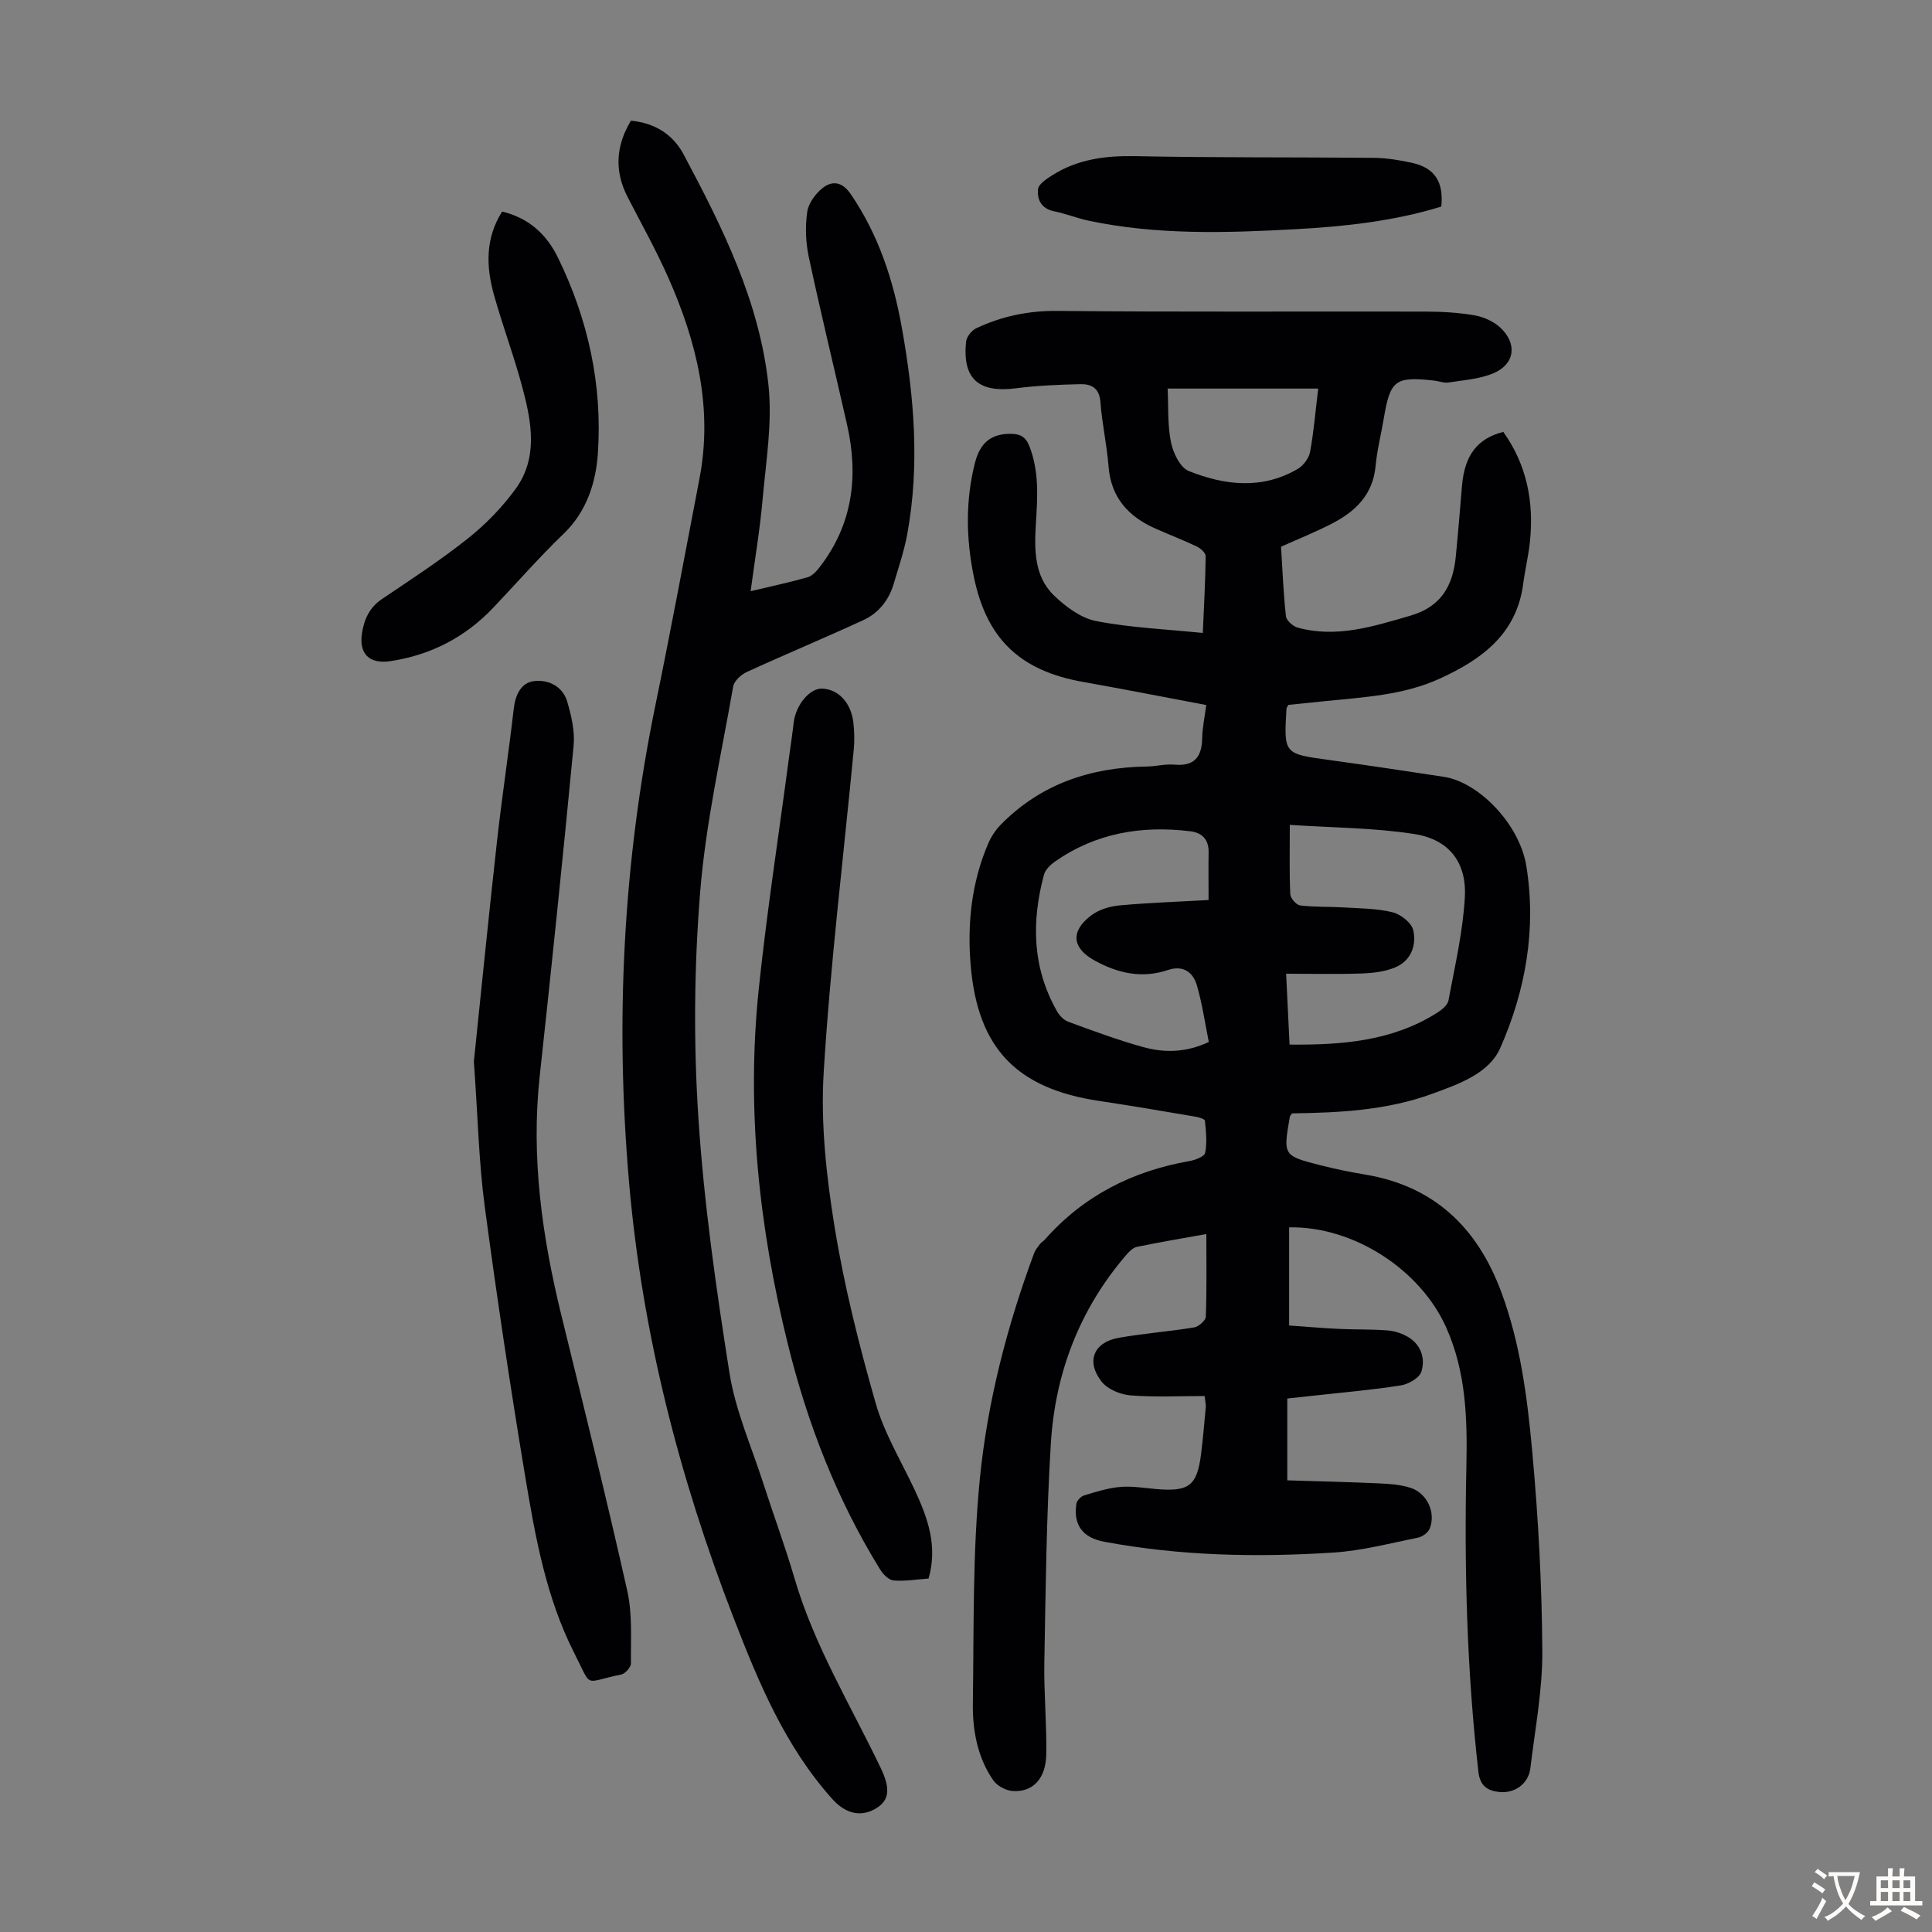
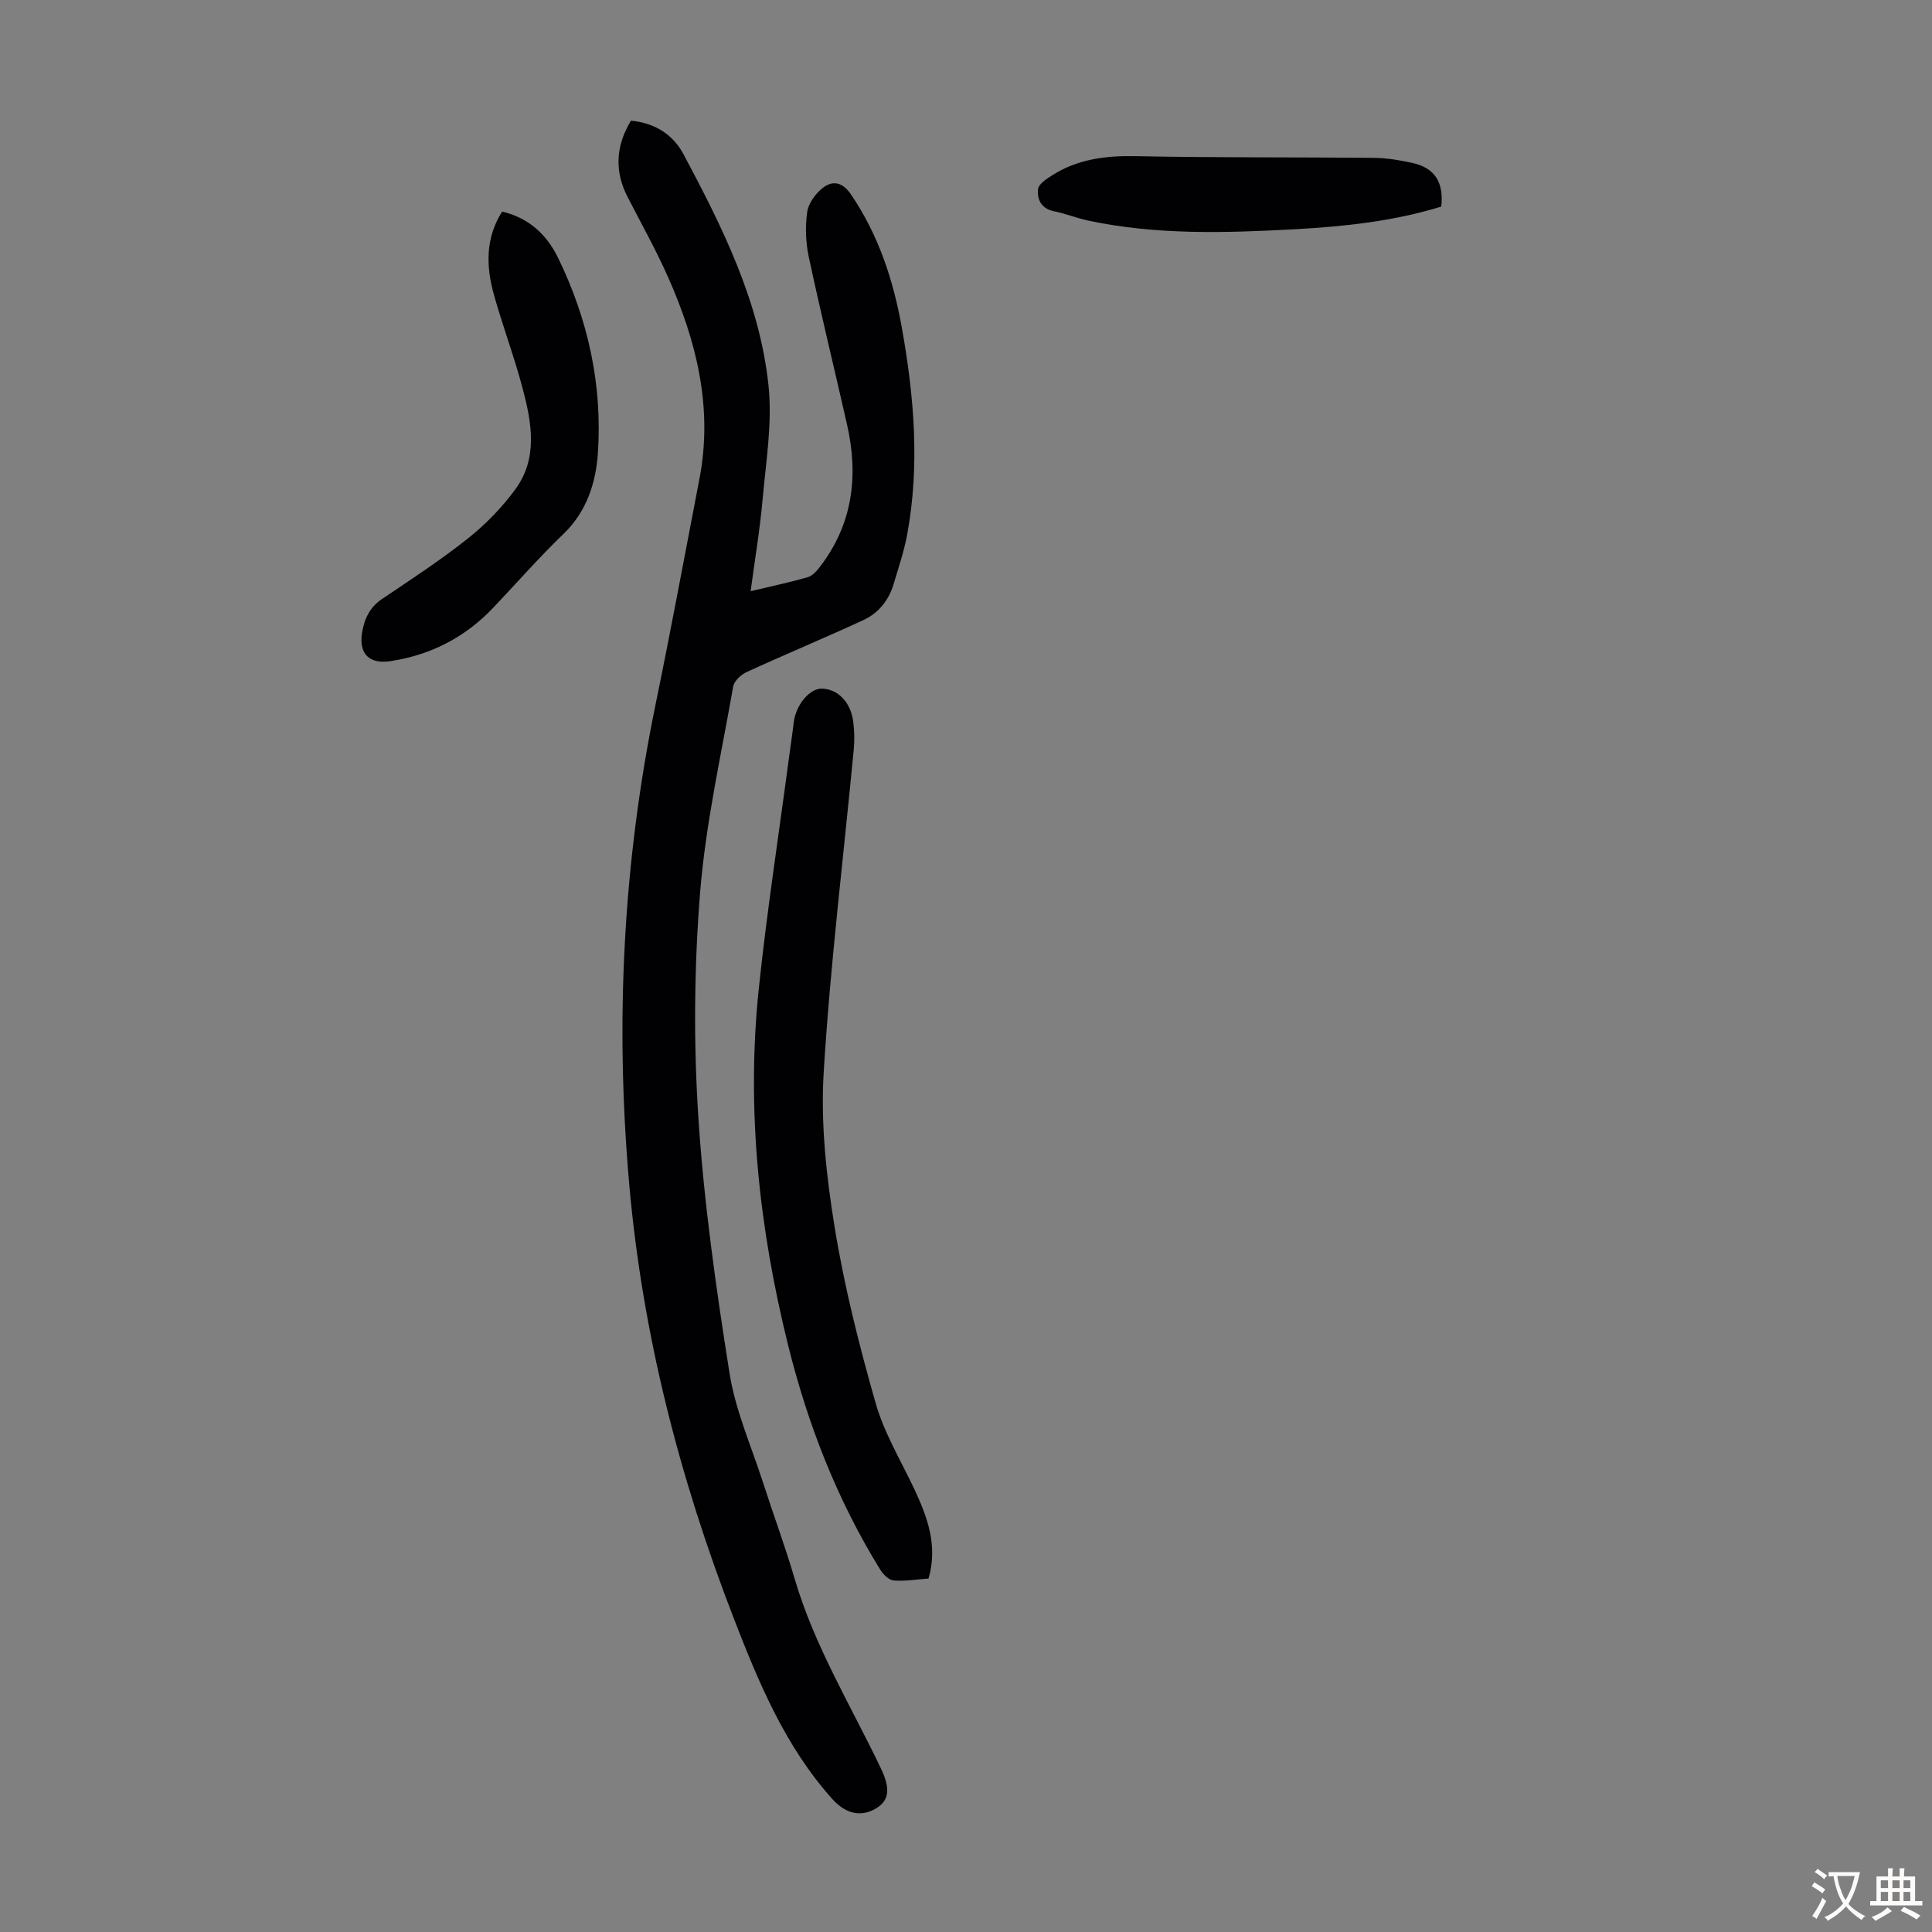
<svg xmlns="http://www.w3.org/2000/svg" enable-background="new 0 0 400 400" viewBox="0 0 400 400">
  <rect x="0" y="0" width="400" height="400" fill="#808080" stroke="none" />
  <g fill="#010103">
-     <path d="m266.9 254.11v20.32c3.2.22 6.81.54 10.42.71 3.35.16 6.72.04 10.06.32 1.49.13 3.1.68 4.36 1.48 2.56 1.64 3.37 4.45 2.53 7.07-.42 1.29-2.66 2.57-4.24 2.82-5.84.93-11.75 1.43-17.63 2.08-1.88.21-3.77.41-5.88.64v16.94c6.39.2 12.63.34 18.86.62 2.22.1 4.51.25 6.6.91 3.48 1.09 5.36 5.15 4.02 8.47-.34.84-1.53 1.69-2.46 1.87-5.79 1.17-11.58 2.7-17.44 3.08-15.89 1.02-31.77.7-47.49-2.24-4.45-.83-6.42-3.47-5.76-7.85.1-.67.94-1.54 1.6-1.74 2.44-.74 4.93-1.53 7.44-1.75 2.42-.22 4.9.2 7.35.42 6.94.62 8.6-.62 9.44-7.33.4-3.22.67-6.45.97-9.68.04-.42-.09-.85-.25-2.24-5.12 0-10.25.27-15.33-.13-2.1-.17-4.74-1.26-5.99-2.84-3.29-4.18-1.65-8.16 3.53-9.08 5.17-.91 10.43-1.3 15.61-2.15.94-.16 2.4-1.42 2.43-2.22.21-5.57.11-11.16.11-17.11-5.02.9-9.72 1.68-14.38 2.65-.85.18-1.66 1.03-2.28 1.76-9.59 11.19-14.63 24.37-15.53 38.89-.93 15.07-1.07 30.19-1.35 45.29-.12 6.36.51 12.74.4 19.1-.09 5.09-2.79 7.91-6.98 7.62-1.4-.1-3.21-1.07-4-2.22-3.29-4.77-4.3-10.37-4.22-15.98.23-15.54-.08-31.16 1.46-46.59 1.59-15.89 5.62-31.45 11.2-46.51.26-.71.77-1.33 1.23-1.94.26-.35.7-.57.99-.9 8-9.07 18.12-14.21 29.95-16.28 1.21-.21 3.12-.94 3.27-1.72.42-2.14.17-4.43-.05-6.64-.04-.35-1.28-.72-2.01-.84-6.61-1.12-13.22-2.26-19.86-3.25-17.04-2.53-25.14-10.83-26.62-27.95-.75-8.66.14-17.23 3.61-25.33.6-1.39 1.48-2.76 2.54-3.85 8.3-8.5 18.66-11.94 30.31-12.11 1.9-.03 3.82-.56 5.68-.39 4.17.38 5.71-1.58 5.78-5.49.04-2.2.52-4.38.84-6.85-8.66-1.63-17.08-3.29-25.53-4.79-13.03-2.31-20.02-8.91-22.64-22.02-1.55-7.75-1.69-15.55.28-23.31 1.06-4.2 3.37-6.09 7.52-6.03 1.82.03 2.98.6 3.74 2.53 2.05 5.2 1.7 10.5 1.37 15.89s-.46 11.03 3.78 15.09c2.42 2.32 5.56 4.65 8.71 5.26 7.06 1.37 14.33 1.67 22.06 2.46.25-5.93.54-10.91.59-15.9.01-.67-1.03-1.61-1.8-1.98-2.82-1.35-5.75-2.47-8.61-3.74-5.61-2.49-9.2-6.43-9.7-12.89-.35-4.45-1.35-8.86-1.68-13.31-.21-2.86-1.85-3.74-4.12-3.69-4.46.1-8.94.28-13.36.85-7.74.99-11.11-1.94-10.34-9.63.1-1.01 1.14-2.34 2.09-2.79 5.3-2.49 10.8-3.66 16.82-3.6 25.42.25 50.84.08 76.26.14 3.35.01 6.73.2 10.02.76 1.88.32 3.93 1.21 5.33 2.47 3.66 3.33 3.16 7.62-1.29 9.52-2.87 1.23-6.19 1.43-9.33 1.93-.95.15-1.98-.28-2.98-.39-8.06-.9-9.09-.11-10.42 7.77-.56 3.31-1.4 6.59-1.71 9.91-.53 5.82-4.05 9.31-8.8 11.8-3.44 1.81-7.09 3.25-10.78 4.91.31 4.81.49 9.62 1.02 14.39.1.89 1.45 2.09 2.43 2.36 8.06 2.21 15.62-.24 23.3-2.46 6.4-1.85 8.83-6.18 9.43-12.19.48-4.9.88-9.8 1.29-14.71.53-6.29 3.15-9.79 8.55-11.16 4.88 6.83 6.38 14.54 5.51 22.79-.3 2.89-1.01 5.73-1.38 8.61-1.34 10.42-8.55 15.68-17.21 19.65-7.58 3.48-15.79 3.87-23.91 4.7-2.54.26-5.08.52-7.51.77-.2.39-.38.58-.39.77-.55 9.39-.54 9.35 8.71 10.62 7.98 1.1 15.95 2.29 23.91 3.51 7.21 1.11 15.64 9.79 17.04 18.46 2.12 13.04-.16 25.8-5.4 37.68-2.34 5.3-8.62 7.48-14.15 9.5-9.4 3.42-19.22 3.9-28.95 4.03-.24.35-.43.51-.46.7-1.4 8.02-1.41 8.06 6.29 10.03 3.03.77 6.1 1.41 9.19 1.92 14.36 2.36 23.3 10.96 28.26 24.25 3.99 10.7 5.42 21.95 6.45 33.17 1.25 13.69 1.99 27.46 2.08 41.2.05 8.11-1.5 16.23-2.48 24.33-.39 3.23-3.28 5.26-6.48 4.9-2.47-.28-3.94-1.31-4.27-4.16-2.4-21.06-2.95-42.19-2.49-63.36.21-9.78-.07-19.45-4.17-28.63-5.32-11.96-19.17-21.01-32.53-20.75zm.09-37.84c11.09.11 21.34-.77 30.53-6.57.97-.61 2.19-1.59 2.37-2.57 1.32-7.1 3-14.22 3.39-21.39.4-7.22-3.29-11.94-10.43-13.06-8.39-1.31-16.99-1.31-25.81-1.9 0 5.46-.11 9.91.1 14.36.04.84 1.25 2.23 2.05 2.32 2.96.37 5.98.23 8.96.41 3.41.21 6.9.2 10.18 1.01 1.69.42 3.93 2.19 4.27 3.71.71 3.19-.5 6.39-3.84 7.74-2.1.85-4.53 1.14-6.83 1.22-5.09.17-10.18.05-15.65.05.26 5.45.48 9.87.71 14.67zm-16.77-29.93c0-3.7-.04-6.82.01-9.93.04-2.6-1.36-4.01-3.76-4.3-10.08-1.24-19.57.34-28.05 6.27-.95.66-2 1.68-2.28 2.73-2.61 9.72-2.42 19.25 2.69 28.24.51.9 1.41 1.85 2.34 2.19 5.13 1.88 10.27 3.8 15.53 5.25 4.32 1.19 8.76 1.19 13.57-1.06-.8-3.95-1.36-7.92-2.47-11.73-.8-2.75-2.88-4.22-5.99-3.17-5.36 1.81-10.34.69-15.14-1.94-4.7-2.57-5.12-6.05-.77-9.35 1.58-1.2 3.82-1.89 5.84-2.08 5.87-.55 11.78-.74 18.48-1.12zm22.7-105.89c-10.38 0-20.46 0-31.17 0 .17 3.6-.05 7.43.68 11.08.44 2.21 1.89 5.26 3.67 5.98 7.43 2.98 15.16 3.89 22.54-.4 1.18-.68 2.34-2.21 2.59-3.51.77-4.15 1.11-8.37 1.69-13.15z" />
    <path d="m130.63 24.98c4.93.49 8.68 2.81 10.91 7 8.07 15.13 15.75 30.55 17.57 47.83.82 7.77-.53 15.79-1.23 23.67-.55 6.2-1.6 12.36-2.47 18.92 4.25-1.01 8.05-1.82 11.78-2.88.95-.27 1.83-1.22 2.48-2.06 6.89-8.88 8.12-18.9 5.7-29.56-2.62-11.55-5.43-23.06-7.91-34.65-.65-3.02-.77-6.29-.34-9.34.25-1.81 1.71-3.81 3.2-4.99 2.04-1.6 4.08-1.28 5.83 1.29 5.74 8.41 8.81 17.79 10.57 27.66 2.54 14.17 3.74 28.41 1.12 42.7-.64 3.5-1.8 6.91-2.82 10.33-1 3.38-3.13 6.04-6.28 7.49-8 3.69-16.13 7.07-24.13 10.74-1.18.54-2.61 1.85-2.81 3-2.49 14.2-5.7 28.36-6.85 42.68-1.24 15.45-1.37 31.11-.36 46.57 1.15 17.71 3.67 35.38 6.45 52.93 1.23 7.74 4.53 15.16 6.96 22.7 2.12 6.59 4.54 13.1 6.49 19.74 4.08 13.97 11.65 26.33 17.86 39.31 2 4.18 1.81 6.6-.85 8.27-3.13 1.96-6.38 1.26-9.16-1.84-9.76-10.88-15.24-24.05-20.43-37.45-11.24-29.05-18.93-58.94-21.65-90.01-2.92-33.32-1.29-66.38 5.47-99.19 3.2-15.55 6.09-31.16 9.09-46.75 2.82-14.69-.61-28.45-6.52-41.75-2.49-5.61-5.5-10.99-8.31-16.45-2.83-5.43-2.51-10.68.64-15.91z" />
-     <path d="m98.11 219.76c1.4-13.41 2.99-29.43 4.77-45.42 1.02-9.22 2.43-18.41 3.49-27.63.33-2.85 1.5-5.34 4.16-5.69 2.94-.38 5.96 1.04 6.9 4.22.87 2.94 1.61 6.16 1.33 9.15-2.18 22.83-4.54 45.64-7.02 68.43-1.83 16.83.5 33.23 4.49 49.52 4.65 18.98 9.36 37.95 13.64 57.02 1.08 4.82.71 9.99.76 15 .01.8-1.18 2.17-2.01 2.33-7.96 1.59-5.89 3.09-9.7-4.39-5.91-11.6-8.14-24.35-10.25-37.02-3.08-18.53-5.86-37.11-8.34-55.73-1.19-8.96-1.38-18.06-2.22-29.79z" />
    <path d="m192.25 326.82c-2.38.17-4.84.59-7.24.4-1-.08-2.18-1.28-2.79-2.28-8.95-14.48-15.03-30.16-19.1-46.63-5.98-24.17-8.62-48.68-6.03-73.52 1.66-15.89 4.11-31.7 6.21-47.55.34-2.55.73-5.09 1.03-7.64.42-3.62 3.29-7.1 5.84-7.03 3.33.09 6.01 2.85 6.5 6.95.22 1.87.27 3.8.09 5.68-2.12 22.26-4.86 44.47-6.22 66.77-.65 10.6.54 21.49 2.25 32.03 2 12.31 5.07 24.49 8.5 36.49 1.78 6.25 5.29 12.02 8.09 17.98 2.67 5.75 4.81 11.56 2.87 18.35z" />
    <path d="m103.96 43.8c5.71 1.38 9.28 4.88 11.56 9.54 6.25 12.79 9.24 26.44 8.26 40.58-.41 5.93-2.28 11.97-7.07 16.57-5.07 4.88-9.72 10.2-14.57 15.31-5.82 6.14-12.93 9.81-21.29 11.08-4.37.67-6.61-1.5-5.89-5.89.47-2.82 1.55-5.23 4.11-6.96 6.02-4.06 12.13-8.04 17.81-12.55 3.69-2.94 7.11-6.45 9.88-10.27 4.64-6.4 3.32-13.68 1.48-20.67-1.73-6.57-4.15-12.97-5.98-19.52-1.62-5.82-1.82-11.64 1.7-17.22z" />
    <path d="m298.4 42.77c-9.83 3.03-20.03 4.13-30.3 4.69-14.3.78-28.61 1.22-42.76-1.78-2.4-.51-4.71-1.46-7.11-1.94-2.66-.53-3.55-2.47-3.31-4.59.12-1.06 1.77-2.12 2.93-2.86 5.27-3.35 11.06-4.08 17.27-3.96 16.44.34 32.9.19 49.34.35 2.66.03 5.35.47 7.96 1.05 4.65 1.05 6.51 3.96 5.98 9.04z" />
  </g>
  <path d="m377.9 391.2c-.2.3-.4.5-.6.8-.7-.6-1.4-1-2.2-1.5.2-.3.4-.5.5-.8.6.4 1.4.8 2.3 1.5zm-1.8 6.1c-.2-.2-.5-.4-.9-.6.4-.6.8-1.2 1.2-1.9s.7-1.3.9-1.9c.3.3.5.5.8.7-.7 1.3-1.4 2.6-2 3.7zm2.2-9c-.3.3-.5.5-.6.8-.6-.6-1.3-1.1-2-1.5.3-.3.5-.5.6-.7.6.5 1.3.9 2 1.4zm.3.2v-.9h2 4.5c-.3 1.3-.6 2.5-1 3.6s-.9 2.1-1.4 3c.4.5 1 1 1.6 1.4s1.2.8 1.9 1.1c-.3.2-.5.4-.8.8-.4-.3-1-.7-1.6-1.2s-1.2-1.1-1.6-1.6c-.5.6-1.1 1.1-1.7 1.6s-1.4.9-2.1 1.4c-.1-.3-.3-.5-.7-.8.6-.2 1.2-.5 1.9-1s1.4-1.1 2-1.8c-.5-.8-.9-1.6-1.2-2.5s-.6-2-.8-3.2c-.4.1-.7.1-1 .1zm2.5 2.7c.3 1 .7 1.7 1 2.2.3-.5.6-1.1 1-2s.6-1.9.9-3h-3.2-.4c.1.9.3 1.8.7 2.8z" fill="#fcfbfa" />
  <path d="m396.5 388.5v1.5 3.6h1.5v.9c-.4 0-1 0-1.7 0h-7.9c-.5 0-.9 0-1.2 0v-.9h1.3v-3.5c0-.7 0-1.2 0-1.6h2.4c0-.8 0-1.4 0-1.7h1c0 .3-.1.8-.1 1.7h1.5c0-.8 0-1.4 0-1.7h1c0 .3-.1.9-.1 1.7zm-8.2 9.2c-.2-.3-.5-.5-.8-.8.8-.3 1.4-.6 1.9-.9s1-.7 1.4-1.1c.3.3.6.5.9.8-1.6 1-2.8 1.6-3.4 2zm2.6-6.8v-1.6h-1.5v1.6zm0 2.7v-1.9h-1.5v1.9zm2.4-2.7v-1.6h-1.5v1.6zm0 2.7v-1.9h-1.5v1.9zm.2 2 .7-.8c.4.2.9.5 1.6.8s1.3.7 1.8 1c-.3.3-.5.5-.8.8-.4-.3-1.5-1-3.3-1.8zm2-4.7v-1.6h-1.4v1.6zm0 2.7v-1.9h-1.4v1.9z" fill="#fcfbfa" />
</svg>